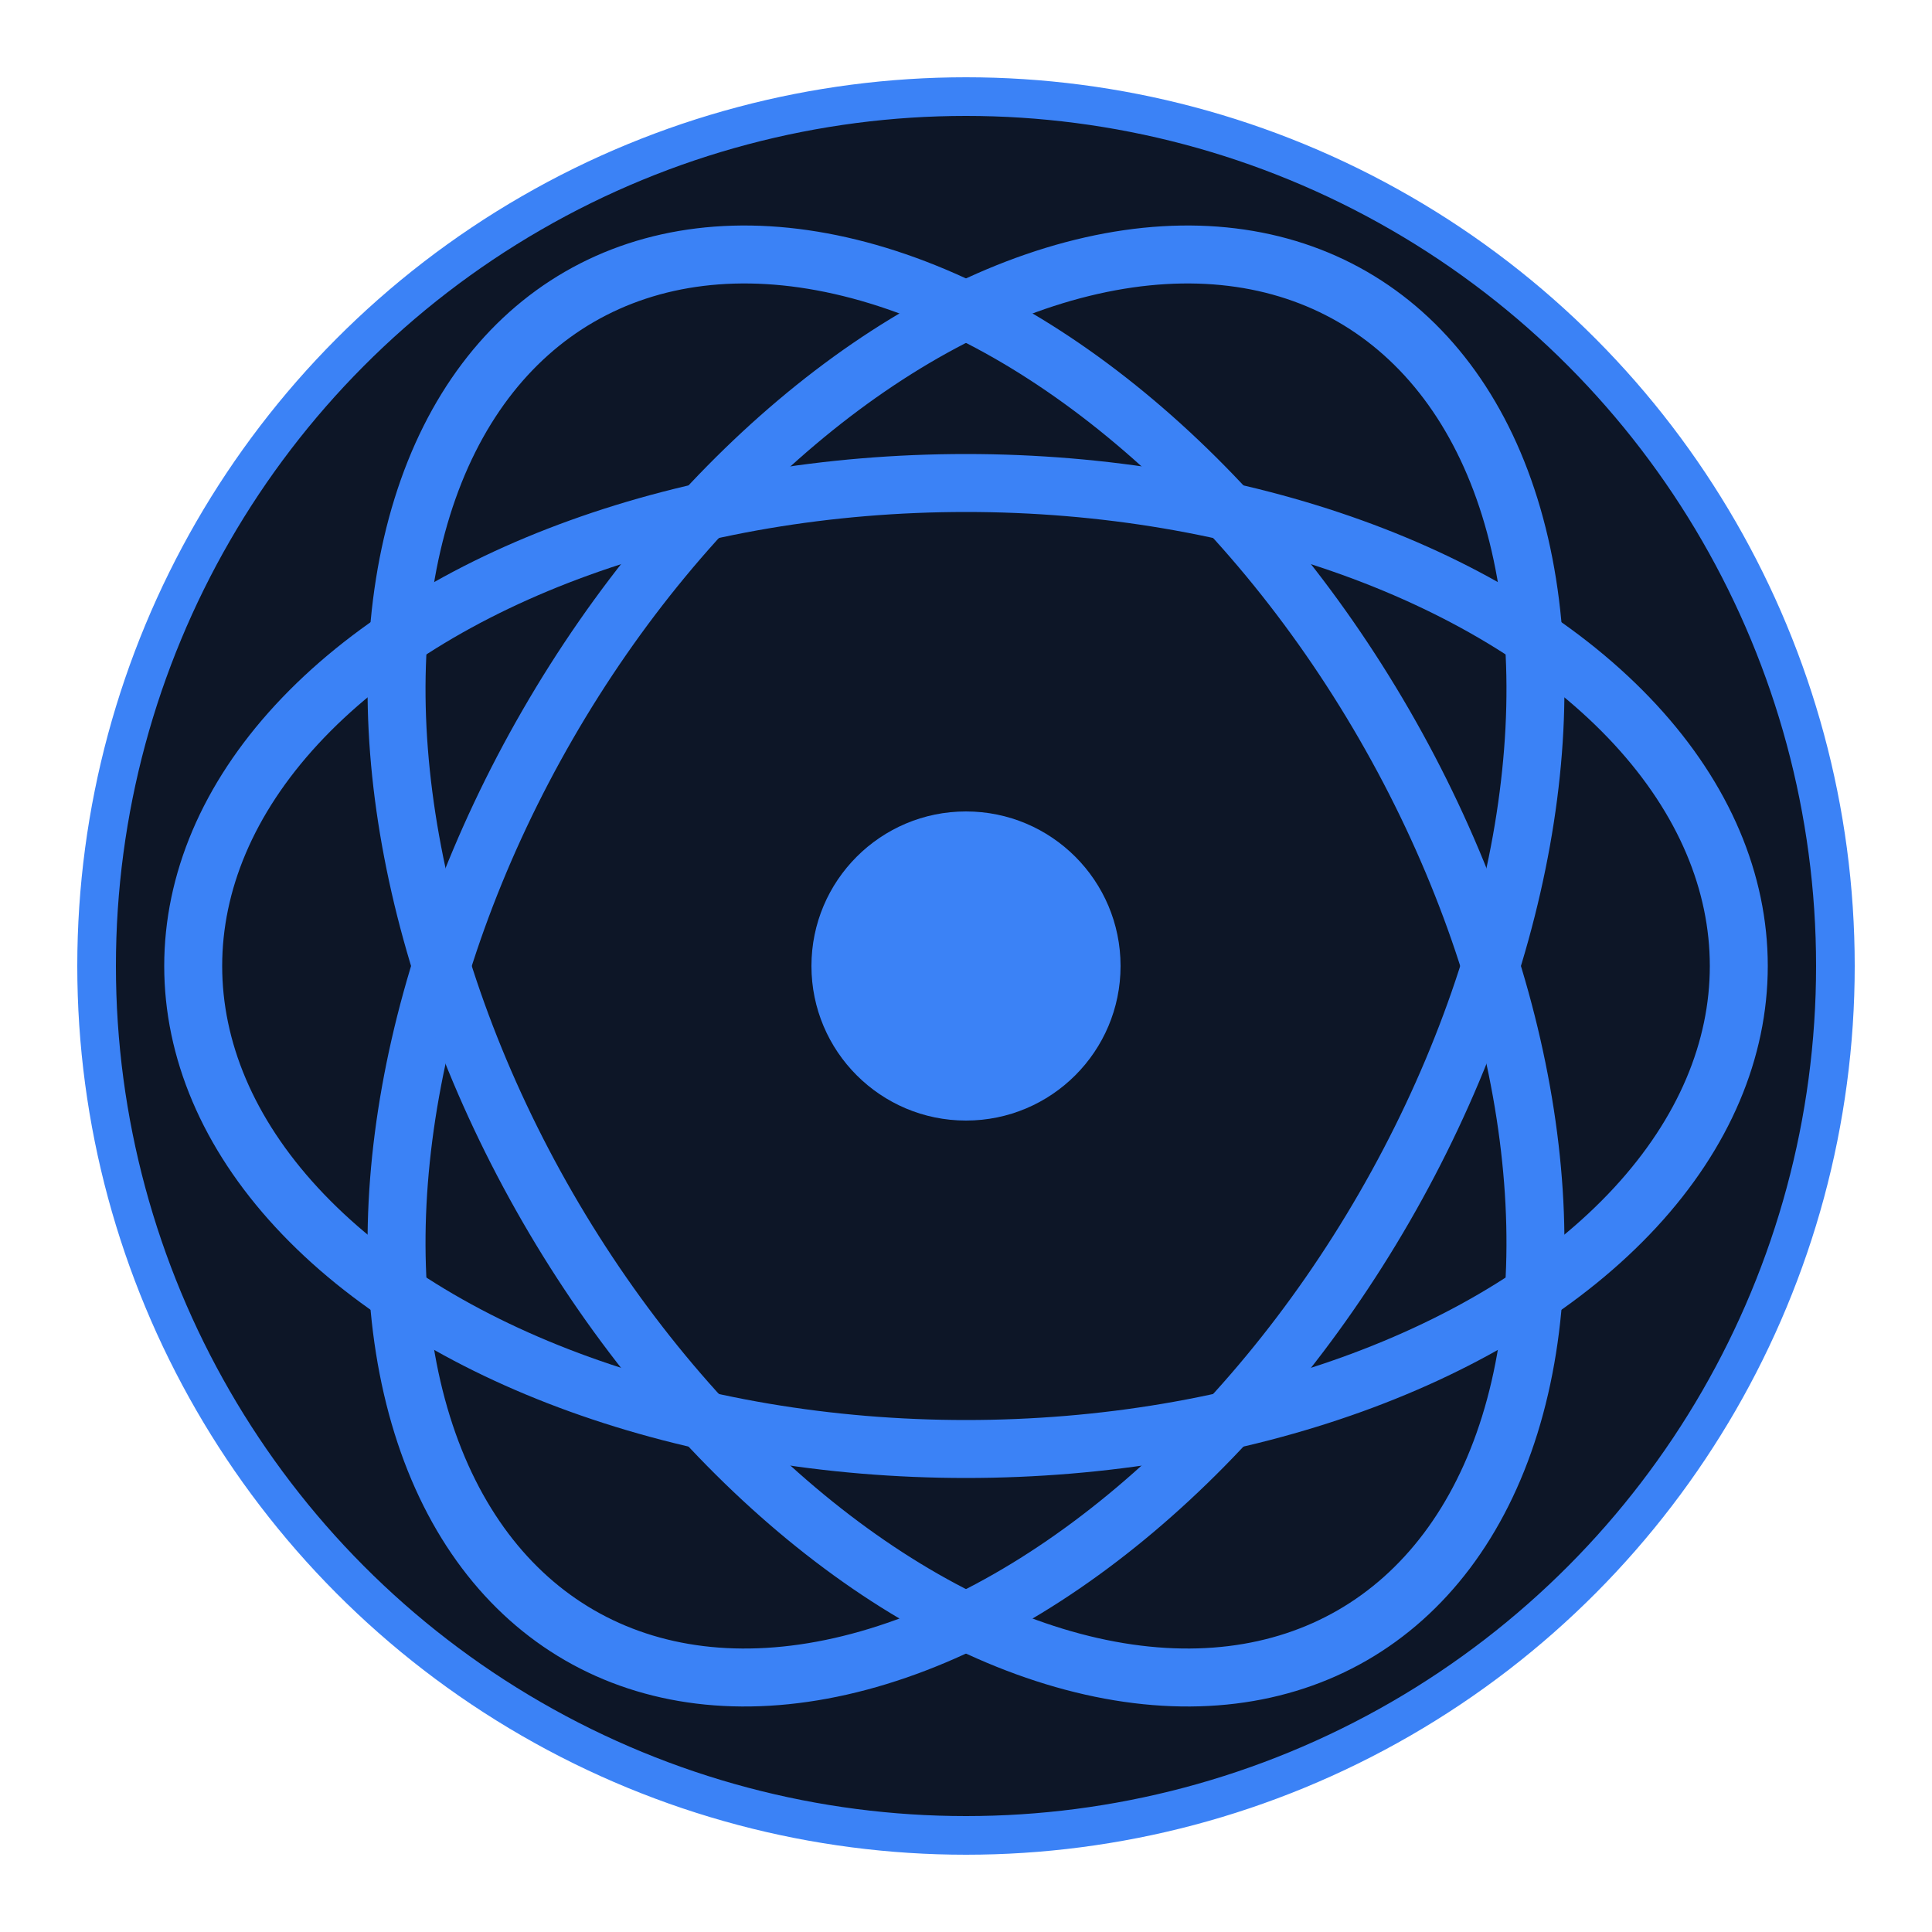
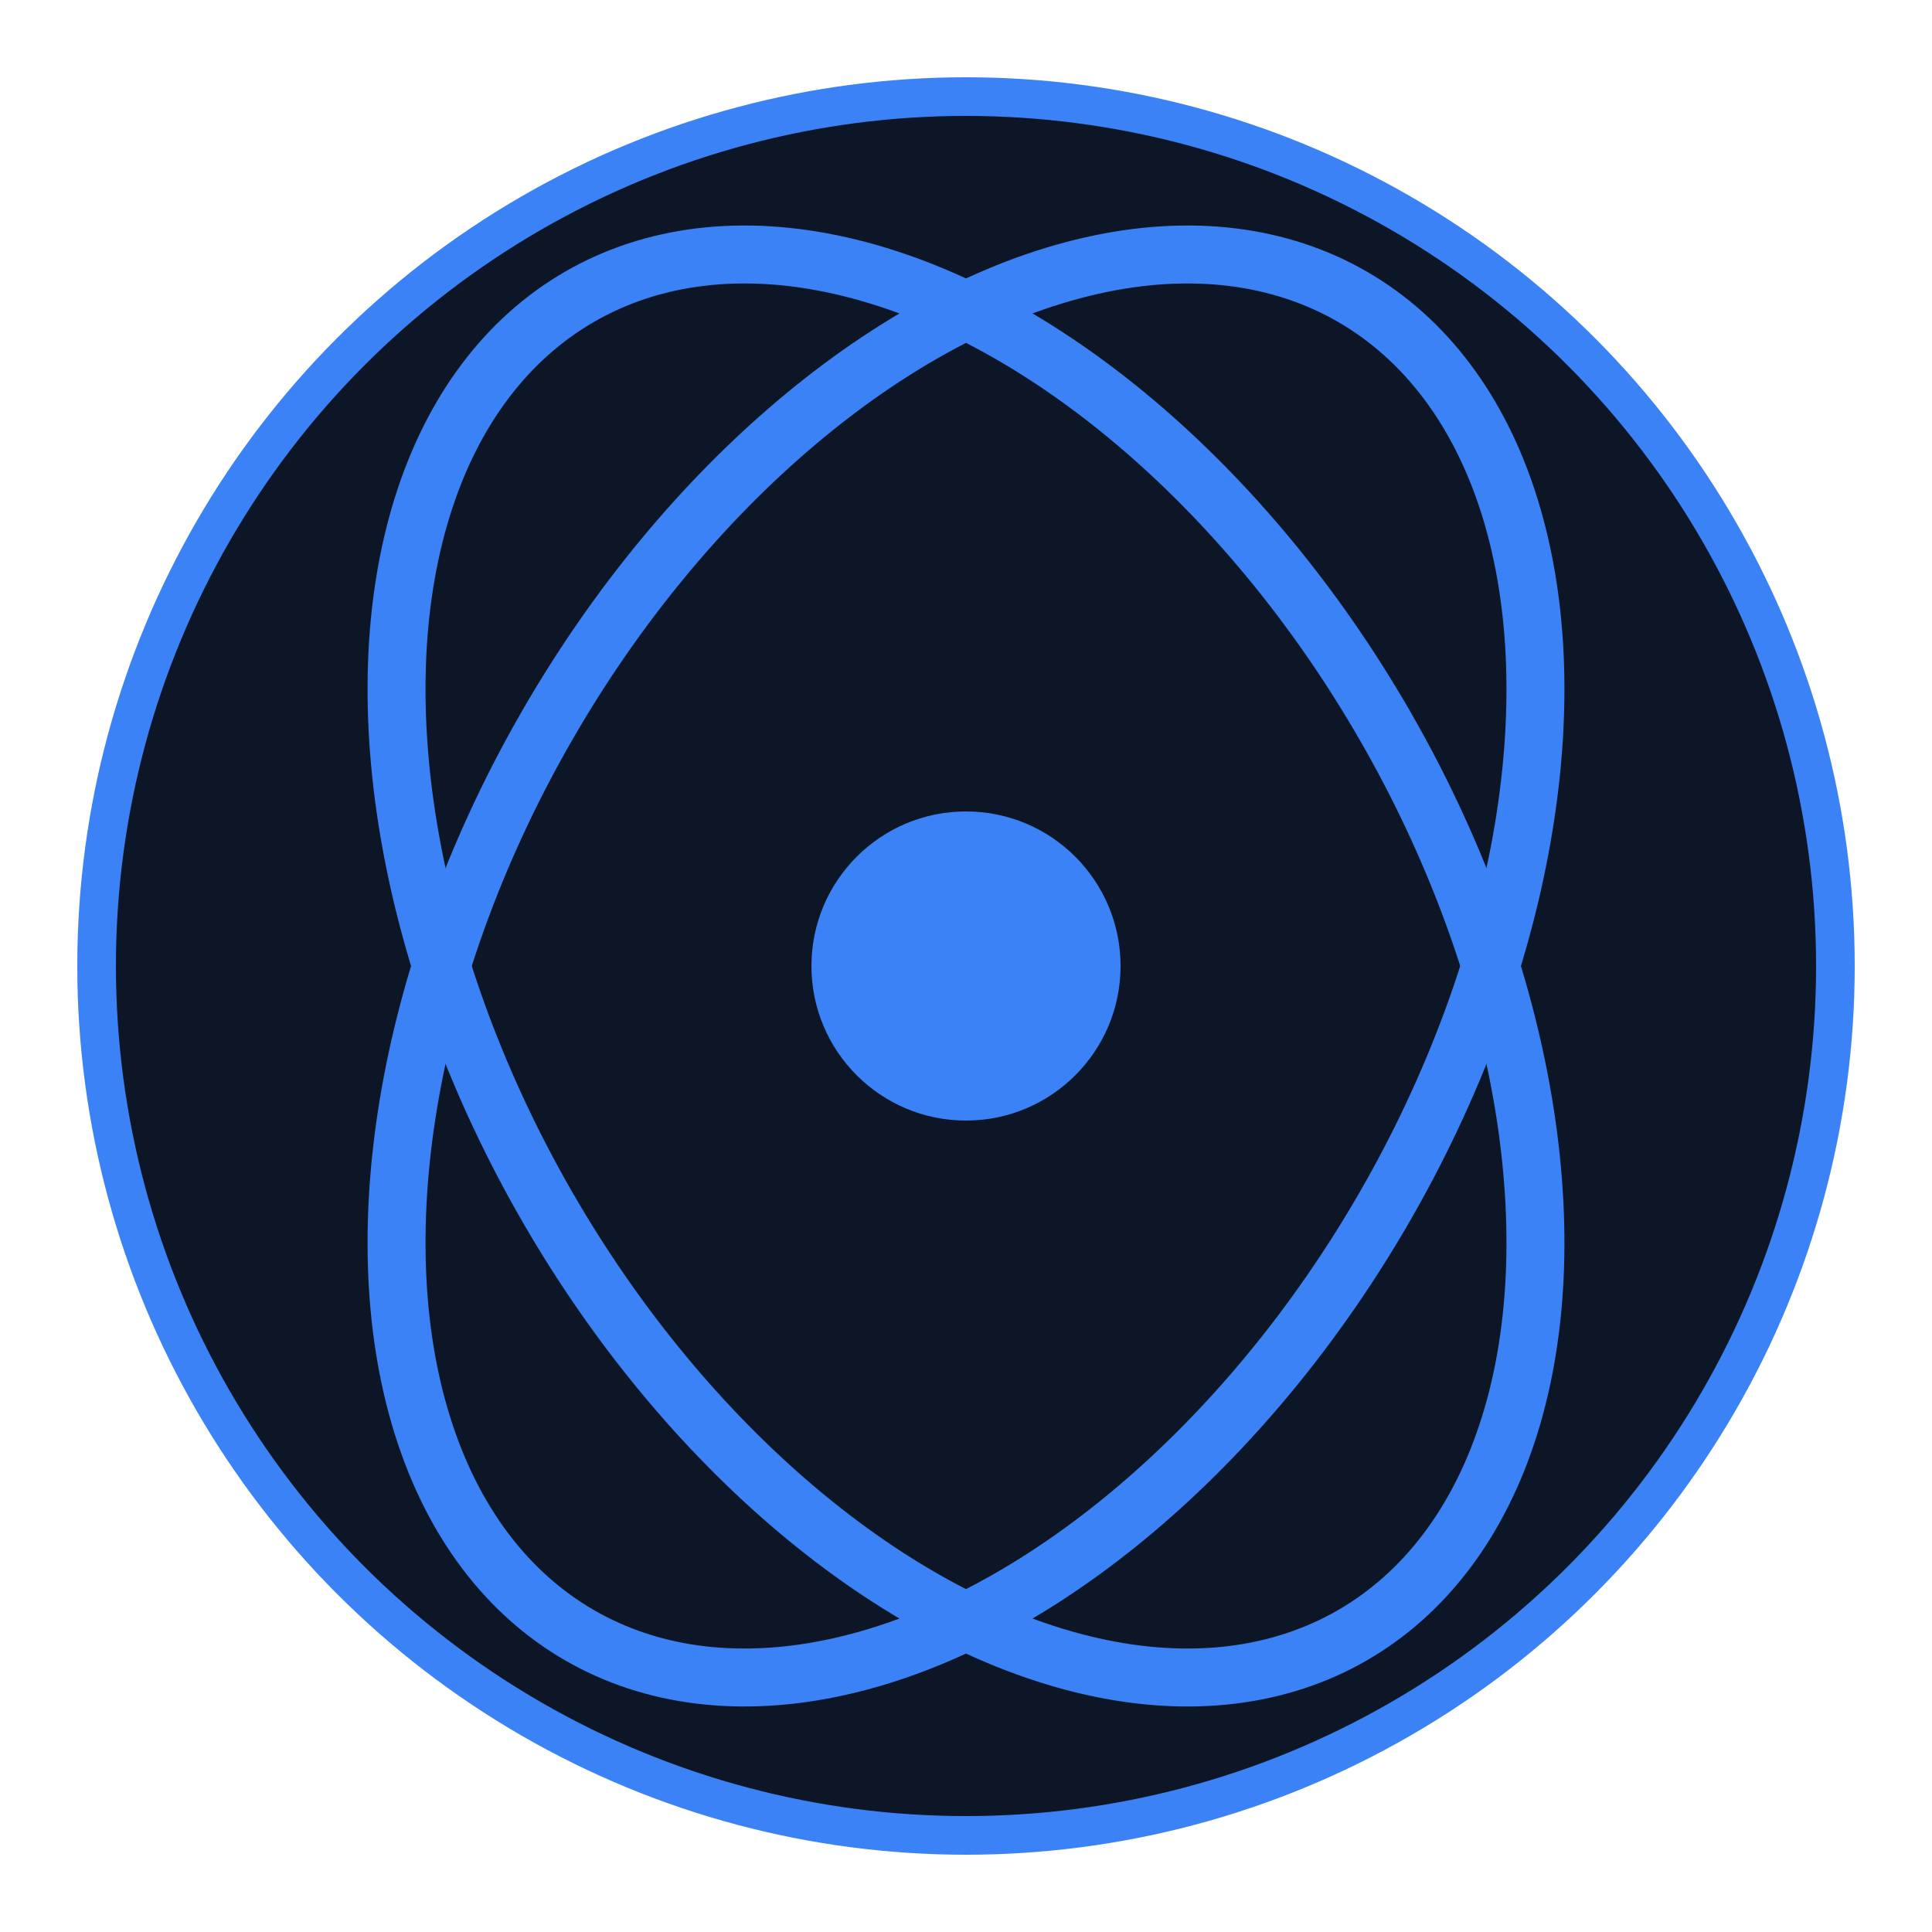
<svg xmlns="http://www.w3.org/2000/svg" viewBox="0 0 100 100" width="32" height="32">
  <circle cx="50" cy="50" r="45" fill="#0d1627" stroke="#3b82f6" stroke-width="2" />
  <g fill="none" stroke="#3b82f6" stroke-width="3">
    <ellipse cx="50" cy="50" rx="25" ry="40" transform="rotate(30 50 50)" />
-     <ellipse cx="50" cy="50" rx="25" ry="40" transform="rotate(90 50 50)" />
    <ellipse cx="50" cy="50" rx="25" ry="40" transform="rotate(150 50 50)" />
  </g>
  <circle cx="50" cy="50" r="8" fill="#3b82f6" />
</svg>